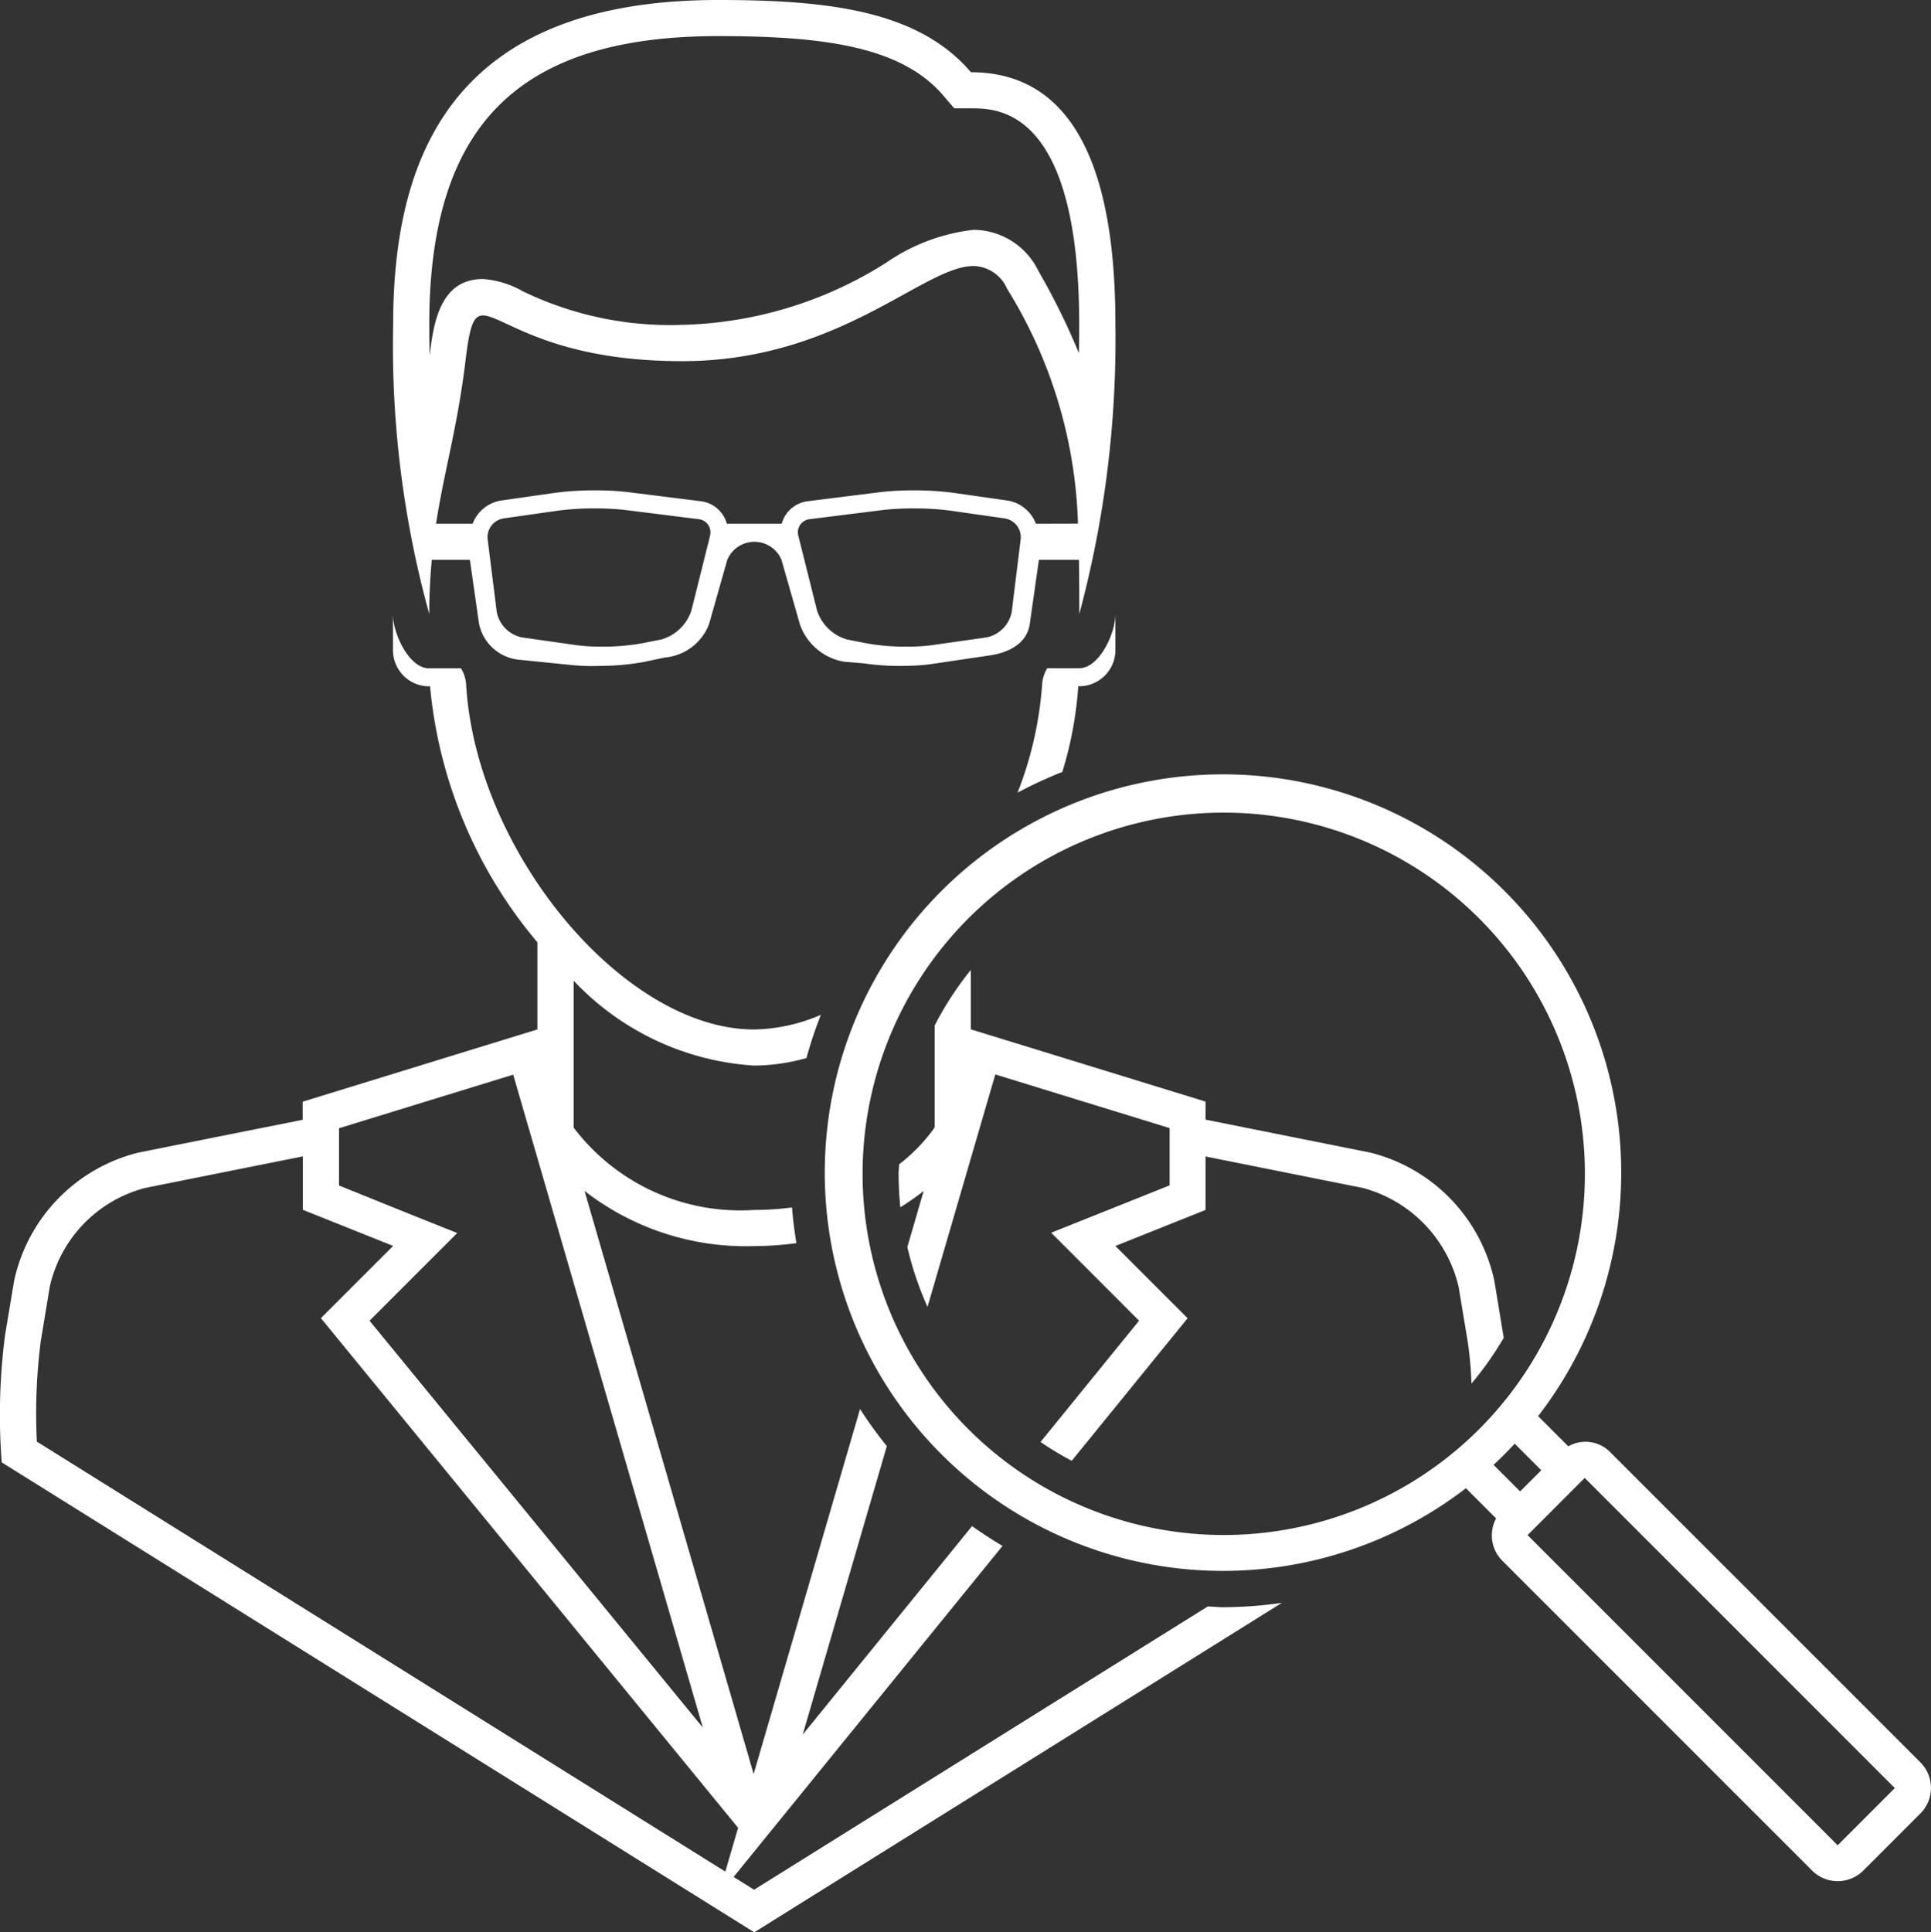
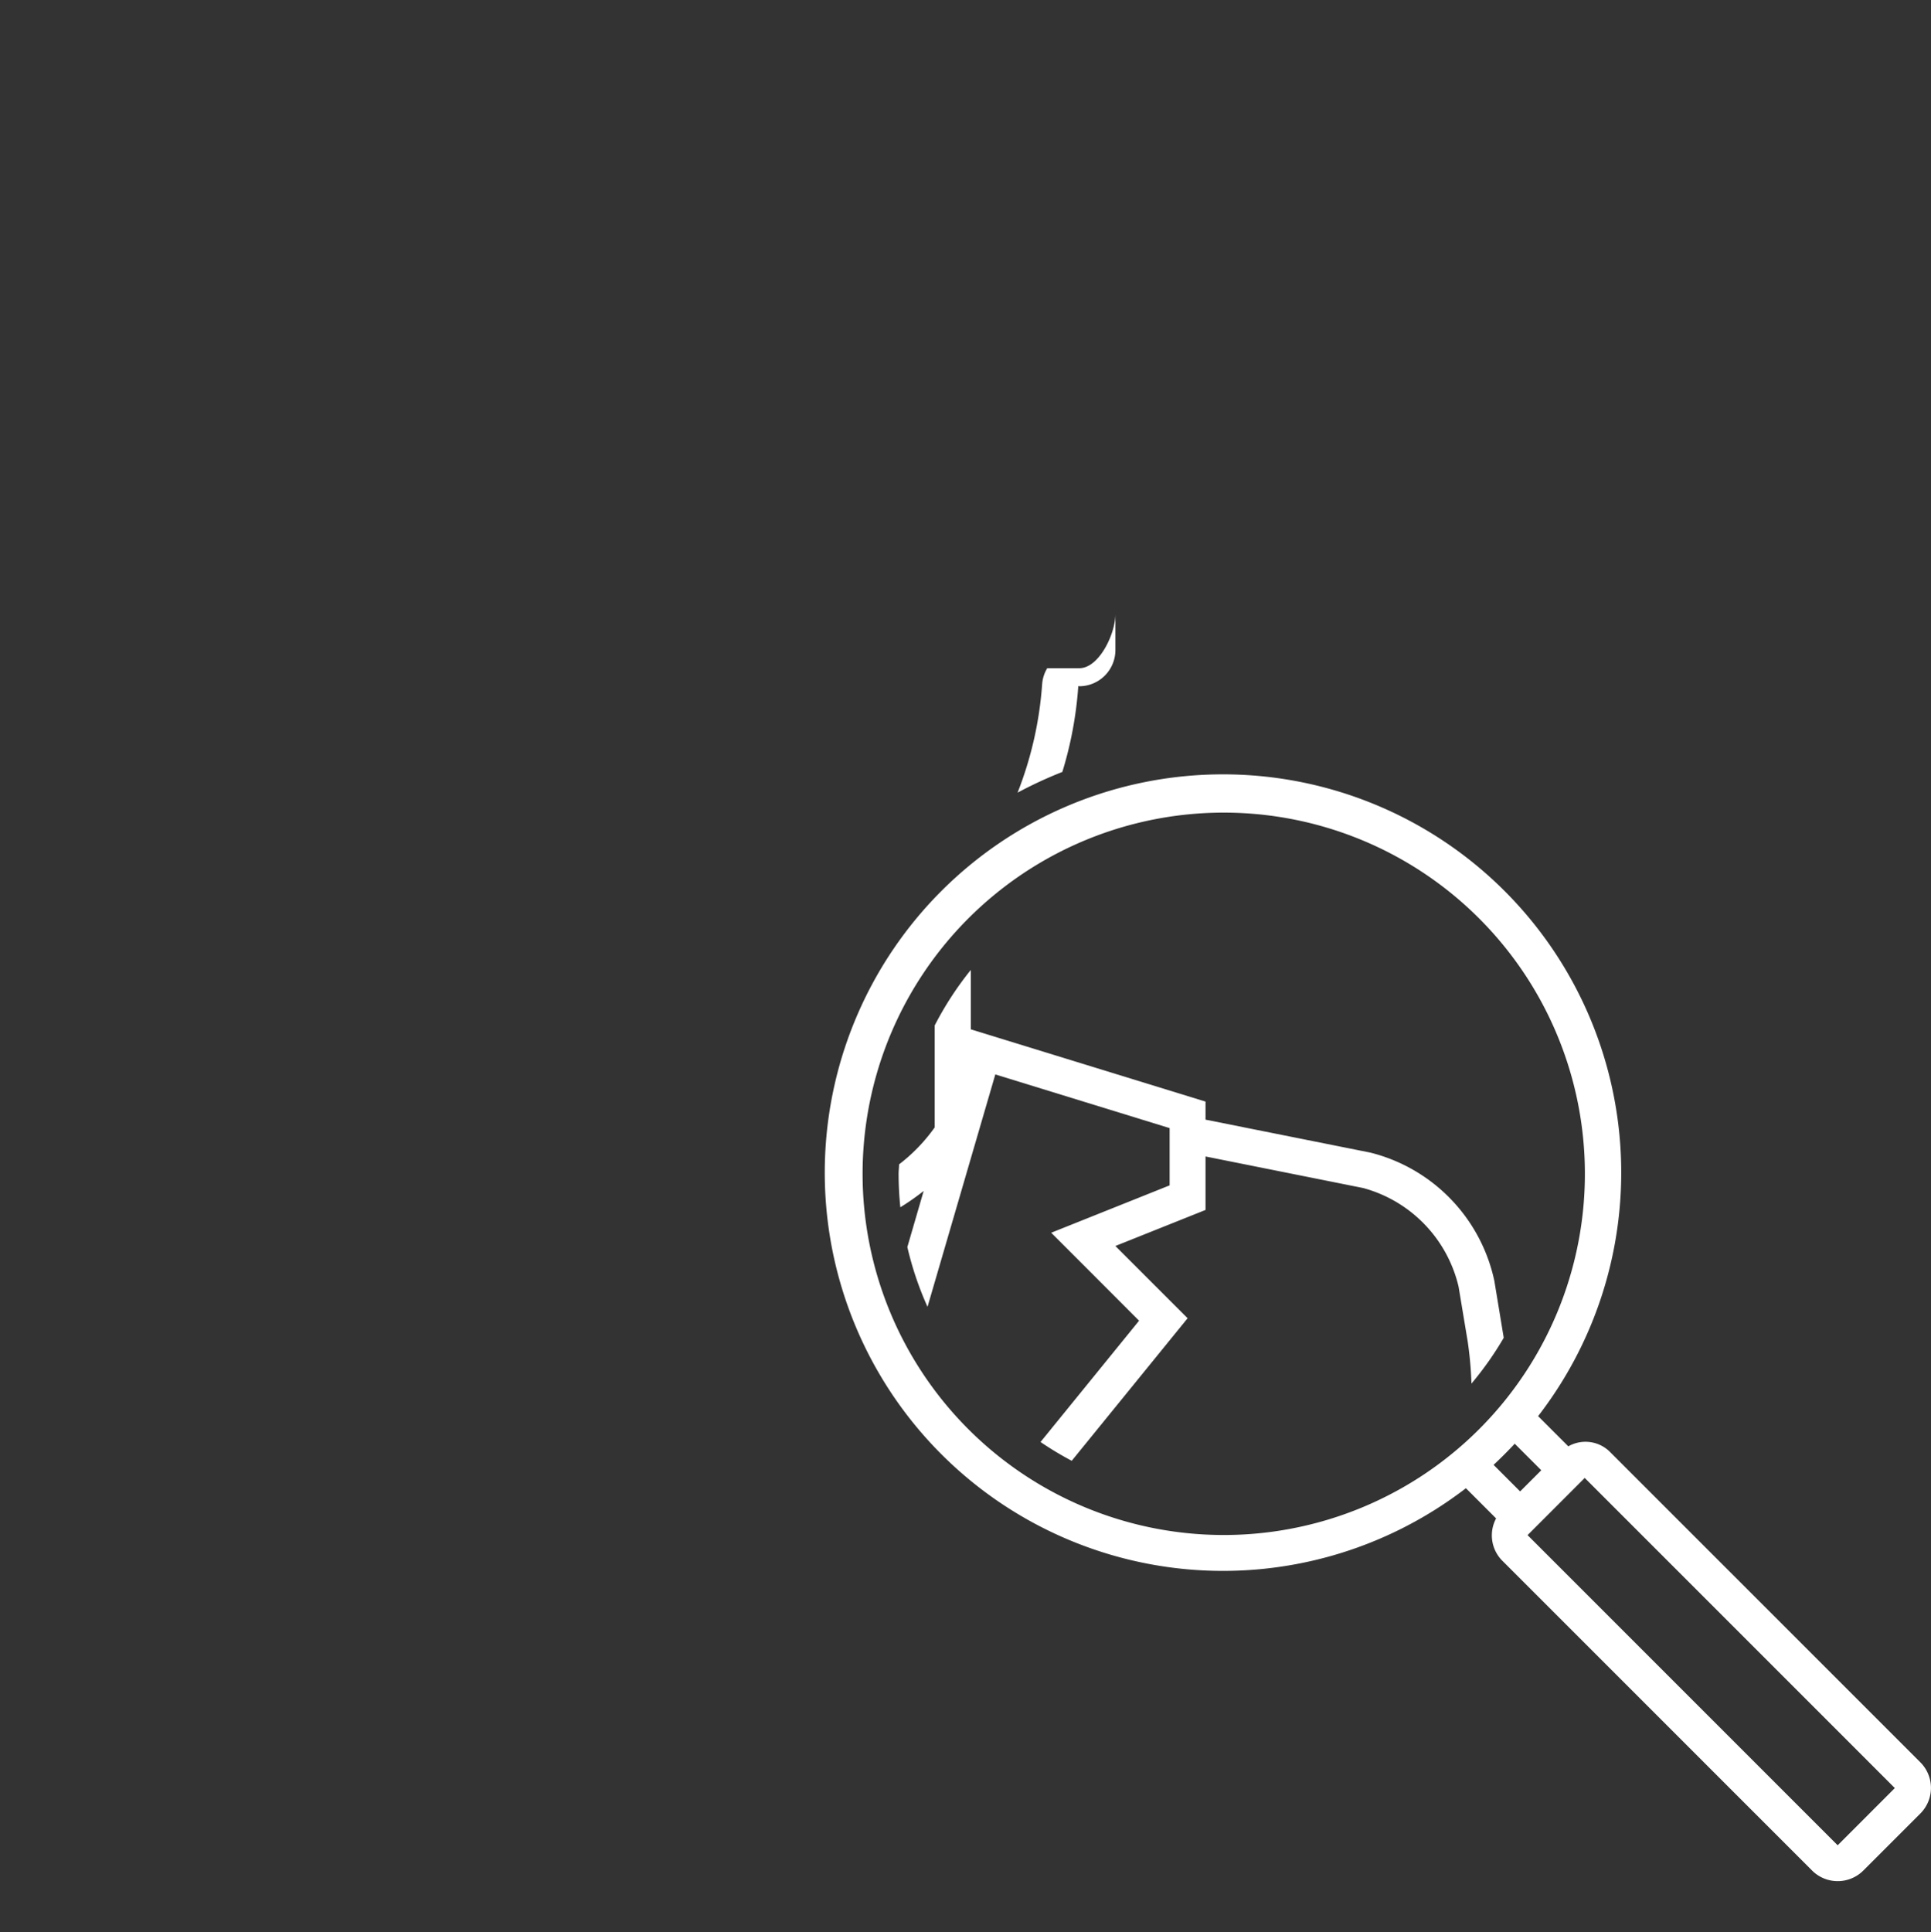
<svg xmlns="http://www.w3.org/2000/svg" width="59.157" height="59.19" viewBox="0 0 59.157 59.19">
  <rect x="0" y="0" width="59.157" height="59.19" fill="#333333" stroke="none" />
  <g id="rakip-analizi" transform="translate(-5.114 -5.5)">
    <g id="Group_196" data-name="Group 196" transform="translate(5.114 5.5)">
-       <path id="Path_172" data-name="Path 172" d="M17.184,22.648h1.167l.278,1.945a1.387,1.387,0,0,0,1.232,1.116l1.682.17a6.658,6.658,0,0,0,.845.017,7.273,7.273,0,0,0,1.335-.128l.6-.127a1.6,1.6,0,0,0,1.353-1.018l.561-1.975a.9.9,0,0,1,1.66,0l.562,1.969a1.742,1.742,0,0,0,1.353,1.152l.6.05a7.609,7.609,0,0,0,1.335.076,5.832,5.832,0,0,0,.845-.069l1.682-.249c.6-.086,1.157-.378,1.232-.982l.277-1.947H37.01c.008.526.011,1.07.011,1.66a32.423,32.423,0,0,0,1.106-8.851c0-3.226-.553-7.744-4.425-7.744C32.089,5.823,29.336,5.5,25.957,5.5,17.66,5.5,16,10.479,16,15.457a30.888,30.888,0,0,0,1.106,8.851C17.106,23.692,17.138,23.156,17.184,22.648Zm8.521-.72-.57,2.28a1.367,1.367,0,0,1-.925.882l-.6.118a6.724,6.724,0,0,1-1.226.1,5.716,5.716,0,0,1-.766-.045l-1.683-.24a.988.988,0,0,1-.761-.776l-.279-2.23a.582.582,0,0,1,.487-.637l1.683-.24a8.38,8.38,0,0,1,1.121-.066,8,8,0,0,1,.925.048l2.23.279a.406.406,0,0,1,.361.528Zm9.245,2.319a.989.989,0,0,1-.761.776l-1.683.24a5.741,5.741,0,0,1-.766.045,6.746,6.746,0,0,1-1.227-.1l-.6-.118a1.361,1.361,0,0,1-.925-.882l-.571-2.28a.407.407,0,0,1,.362-.527l2.23-.279a8.009,8.009,0,0,1,.925-.048,8.228,8.228,0,0,1,1.122.066l1.681.24a.582.582,0,0,1,.488.637Zm.741-2.705a1.12,1.12,0,0,0-.872-.71l-1.682-.24a9.135,9.135,0,0,0-1.2-.071,8.471,8.471,0,0,0-.994.052l-2.23.279a.946.946,0,0,0-.809.69H26.223a.948.948,0,0,0-.809-.69l-2.23-.279a8.484,8.484,0,0,0-.994-.052,9.147,9.147,0,0,0-1.2.071l-1.682.24a1.121,1.121,0,0,0-.873.71h-1.12c.246-1.61.651-2.93.9-4.979.127-1.052.231-1.4.538-1.4.614,0,2.045,1.4,6.1,1.4,4.824,0,7.386-2.915,8.93-2.915a1.153,1.153,0,0,1,1.027.7,14.419,14.419,0,0,1,2.17,7.191ZM25.957,6.606c3.208,0,5.61.31,6.9,1.824l.332.388h.51c.821,0,3.319,0,3.319,6.638q0,.438-.01.86A20.989,20.989,0,0,0,35.768,13.8a2.224,2.224,0,0,0-1.987-1.26,5.869,5.869,0,0,0-2.666,1,12.2,12.2,0,0,1-6.264,1.911,10.365,10.365,0,0,1-4.883-1.031,2.868,2.868,0,0,0-1.217-.373h0c-1.335,0-1.519,1.4-1.634,2.349-.006-.308-.01-.622-.01-.945C17.106,9.336,19.836,6.606,25.957,6.606Z" transform="translate(-3.956 -5.5)" fill="#fff" />
      <path id="Path_173" data-name="Path 173" d="M34.662,27.338a11.632,11.632,0,0,0,.489-2.632.309.309,0,0,0,.031.007,1.11,1.11,0,0,0,1.106-1.106V22.5c0,.608-.5,1.66-1.106,1.66H34.2a1.094,1.094,0,0,0-.156.483,11.229,11.229,0,0,1-.753,3.329A13.128,13.128,0,0,1,34.662,27.338Z" transform="translate(-2.117 -3.692)" fill="#fff" />
      <path id="Path_174" data-name="Path 174" d="M48.247,41.874a5.167,5.167,0,0,0-3.8-3.924L39.4,36.941v-.553l-7.191-2.213v-1.82a9.992,9.992,0,0,0-1.106,1.7v3.123a5.261,5.261,0,0,1-1.092,1.133c0,.1-.014.189-.014.285a10.217,10.217,0,0,0,.053,1.029,7.19,7.19,0,0,0,.715-.5l-.5,1.719a9.9,9.9,0,0,0,.618,1.831l2.077-7.119L38.3,37.2v1.754l-2.07.828-1.558.623,1.186,1.186L37.364,43.1l-3.019,3.715a9.912,9.912,0,0,0,.956.576l3.55-4.367-2.213-2.213L39.4,39.707V38.069l4.827.966a4.105,4.105,0,0,1,2.925,3.02l.28,1.683a11.456,11.456,0,0,1,.115,1.288,10,10,0,0,0,.987-1.4c0-.023-.007-.052-.01-.073C48.372,42.627,48.247,41.874,48.247,41.874Z" transform="translate(-2.468 -2.644)" fill="#fff" />
-       <path id="Path_175" data-name="Path 175" d="M42.6,52.925c-.163,0-.322-.019-.485-.024l-13.9,8.677-.627-.392,8.238-10.139c-.32-.19-.631-.392-.933-.607l-5.188,6.386,2.577-8.836a13.171,13.171,0,0,1-.82-1.137l-3.26,11.18L23.021,40.171a8.046,8.046,0,0,0,5.2,1.691,9.831,9.831,0,0,0,1.291-.09c-.059-.361-.106-.725-.134-1.094a8.791,8.791,0,0,1-1.157.077,6.408,6.408,0,0,1-5.533-2.522v-4.5a8.308,8.308,0,0,0,5.532,2.6,6.038,6.038,0,0,0,1.6-.231,13.084,13.084,0,0,1,.441-1.324,5.361,5.361,0,0,1-2.045.449c-3.991,0-8.527-5.439-8.823-10.58a1.084,1.084,0,0,0-.156-.483h-.979c-.608,0-1.106-1.051-1.106-1.66v1.106a1.11,1.11,0,0,0,1.106,1.106.236.236,0,0,0,.03-.007,14.188,14.188,0,0,0,3.289,7.848v2.669l-7.191,2.213v.554L9.347,39a5.167,5.167,0,0,0-3.8,3.924L5.267,44.6a19.023,19.023,0,0,0-.1,3.888L28.221,62.882,44.384,52.791A13.308,13.308,0,0,1,42.6,52.925ZM15.5,38.252l5.336-1.641,5.809,20L16.435,44.148l1.5-1.5,1.186-1.186-1.558-.623L15.5,40.006Zm-9.257,9.6a17.532,17.532,0,0,1,.118-3.068L6.64,43.1a4.04,4.04,0,0,1,2.926-3.02l4.826-.966v1.637l2.766,1.106-2.213,2.213L27.726,59.682l-.392,1.341Z" transform="translate(-5.114 -3.692)" fill="#fff" />
      <g id="Group_195" data-name="Group 195" transform="translate(25.32 23.787)">
        <path id="Path_176" data-name="Path 176" d="M61.515,57.2l-9.5-9.5a1.063,1.063,0,0,0-1.289-.183l-.925-.925A12.2,12.2,0,1,0,47.589,48.8l.925.925a1.1,1.1,0,0,0,.183,1.289l9.5,9.5a1.111,1.111,0,0,0,1.564,0l1.755-1.755A1.109,1.109,0,0,0,61.515,57.2ZM29.106,39.17A11.064,11.064,0,1,1,40.17,50.233,11.065,11.065,0,0,1,29.106,39.17Zm19.979,8.267.813.813-.648.648-.813-.813Q48.772,47.771,49.085,47.437Zm9.893,12.3-9.5-9.5,1.751-1.752h0v0l9.5,9.5Z" transform="translate(-28 -27)" fill="#fff" />
      </g>
    </g>
  </g>
</svg>